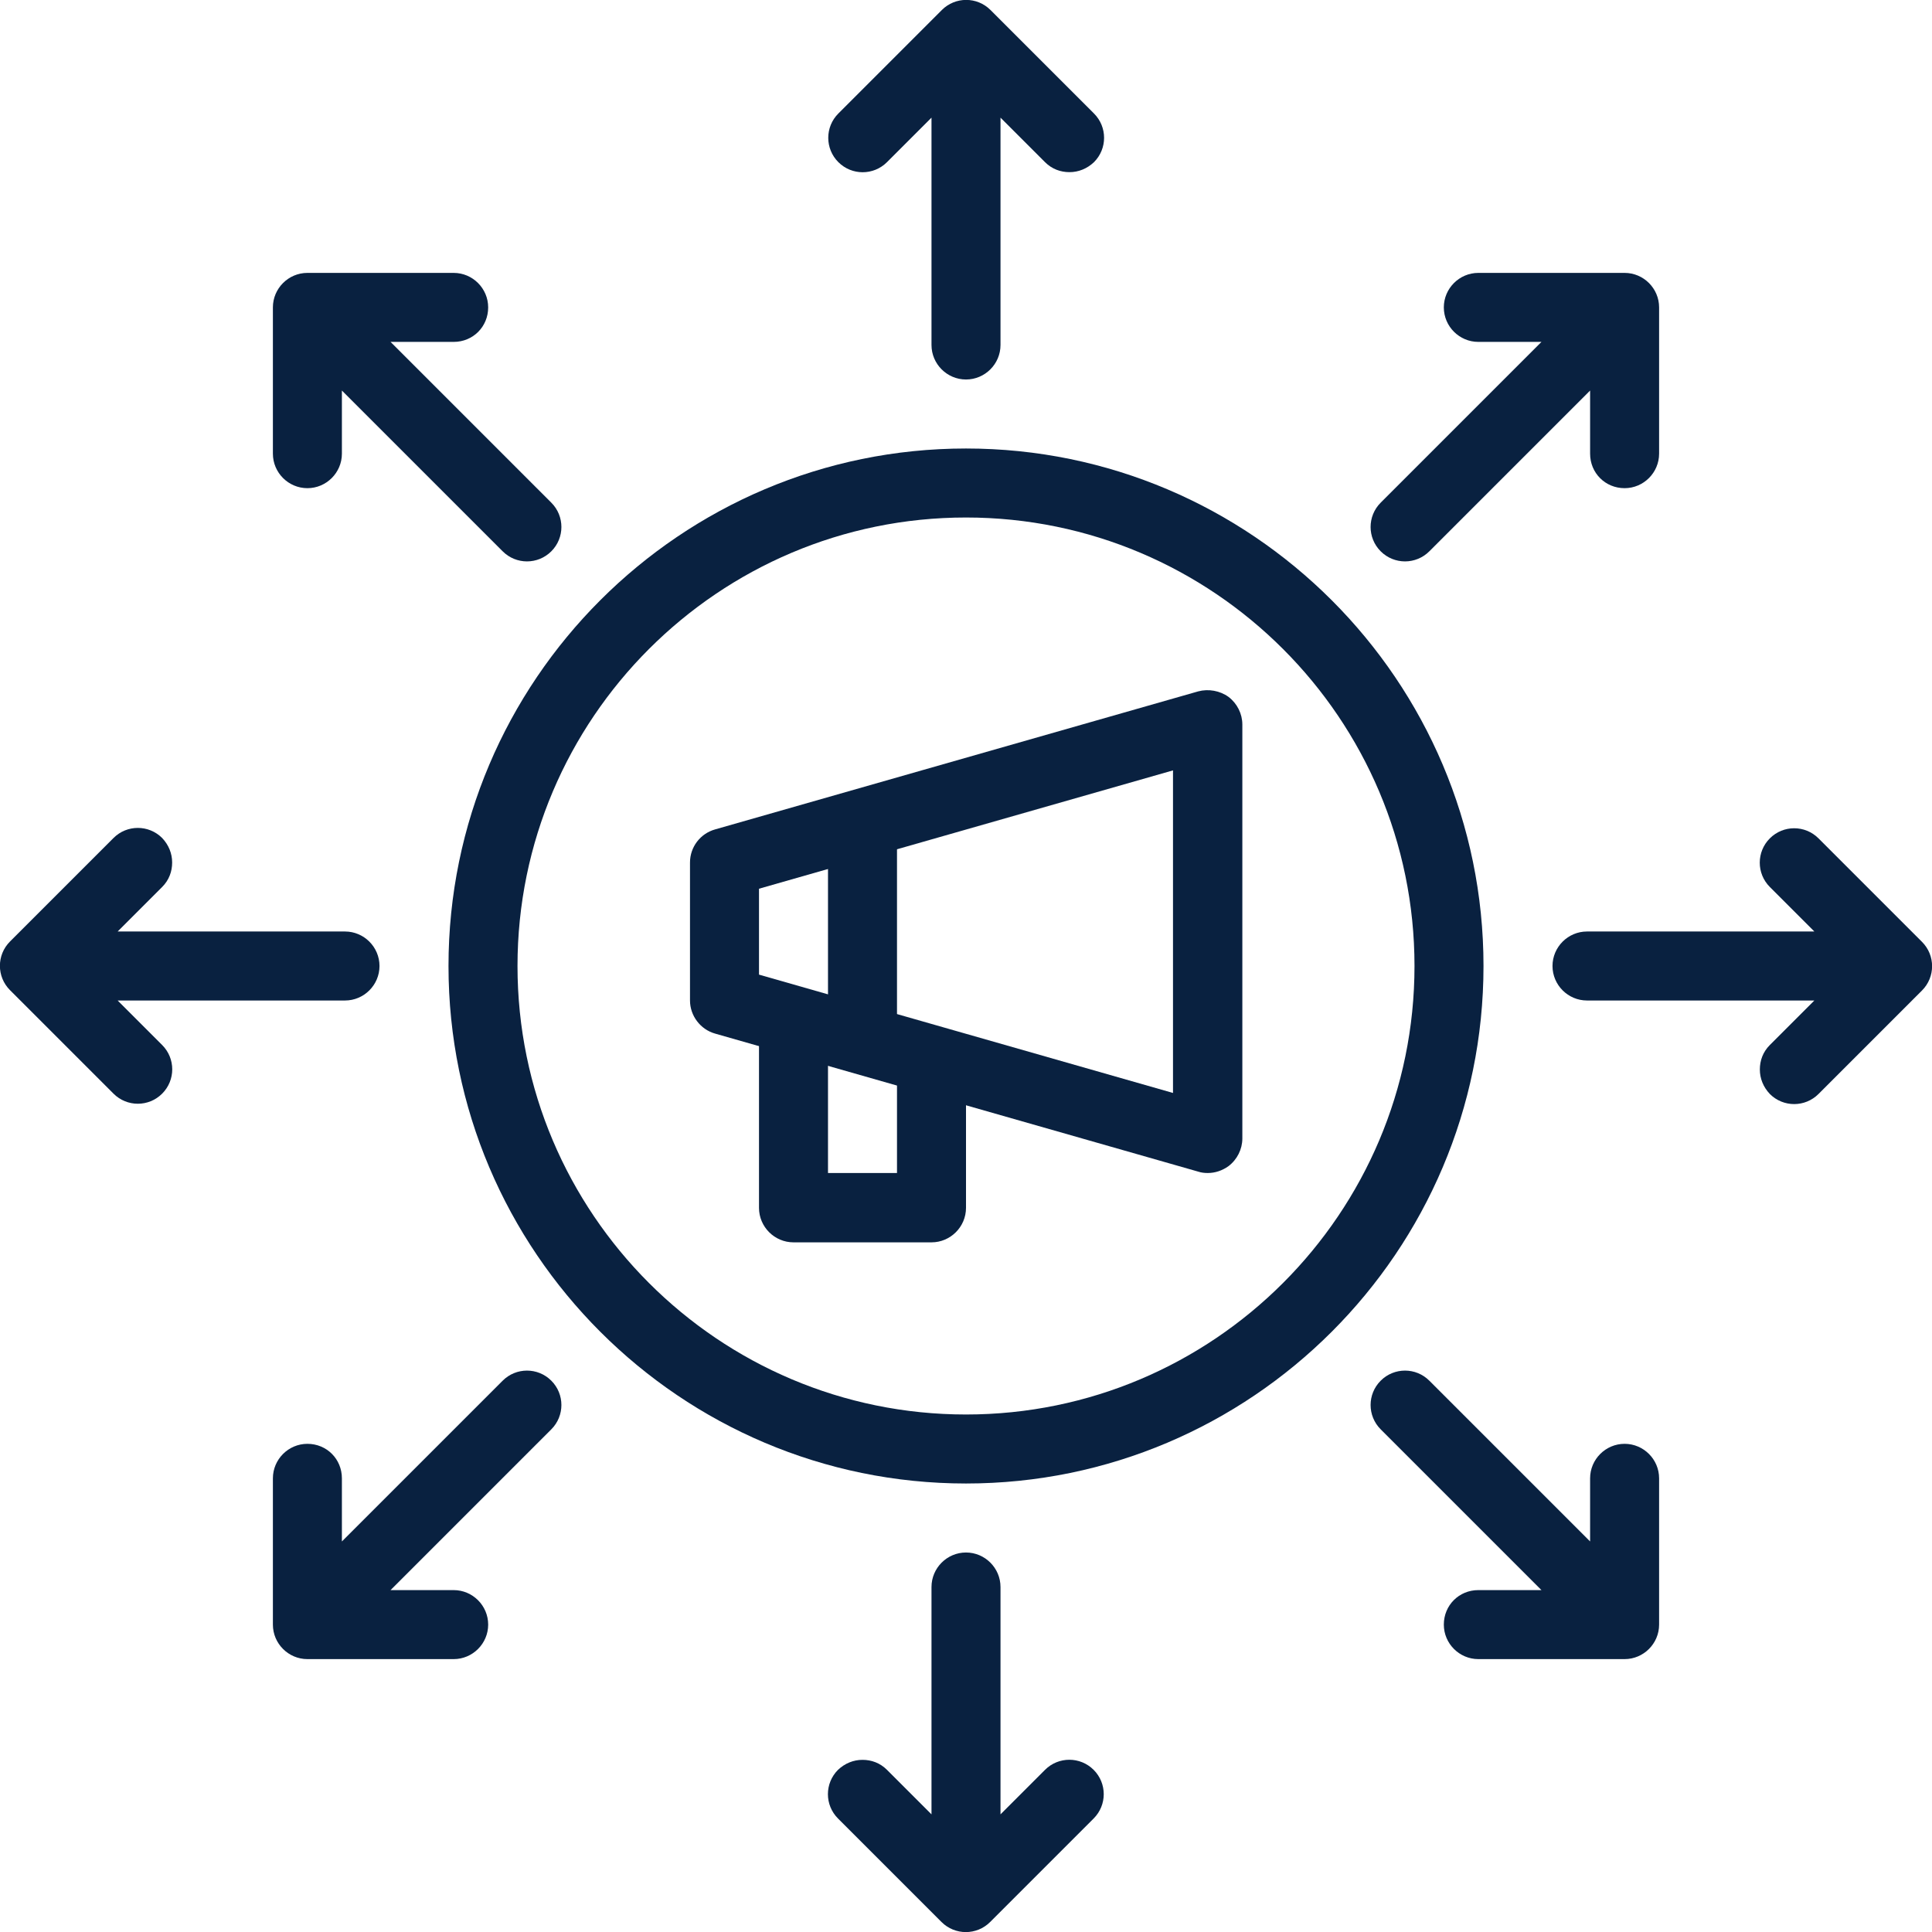
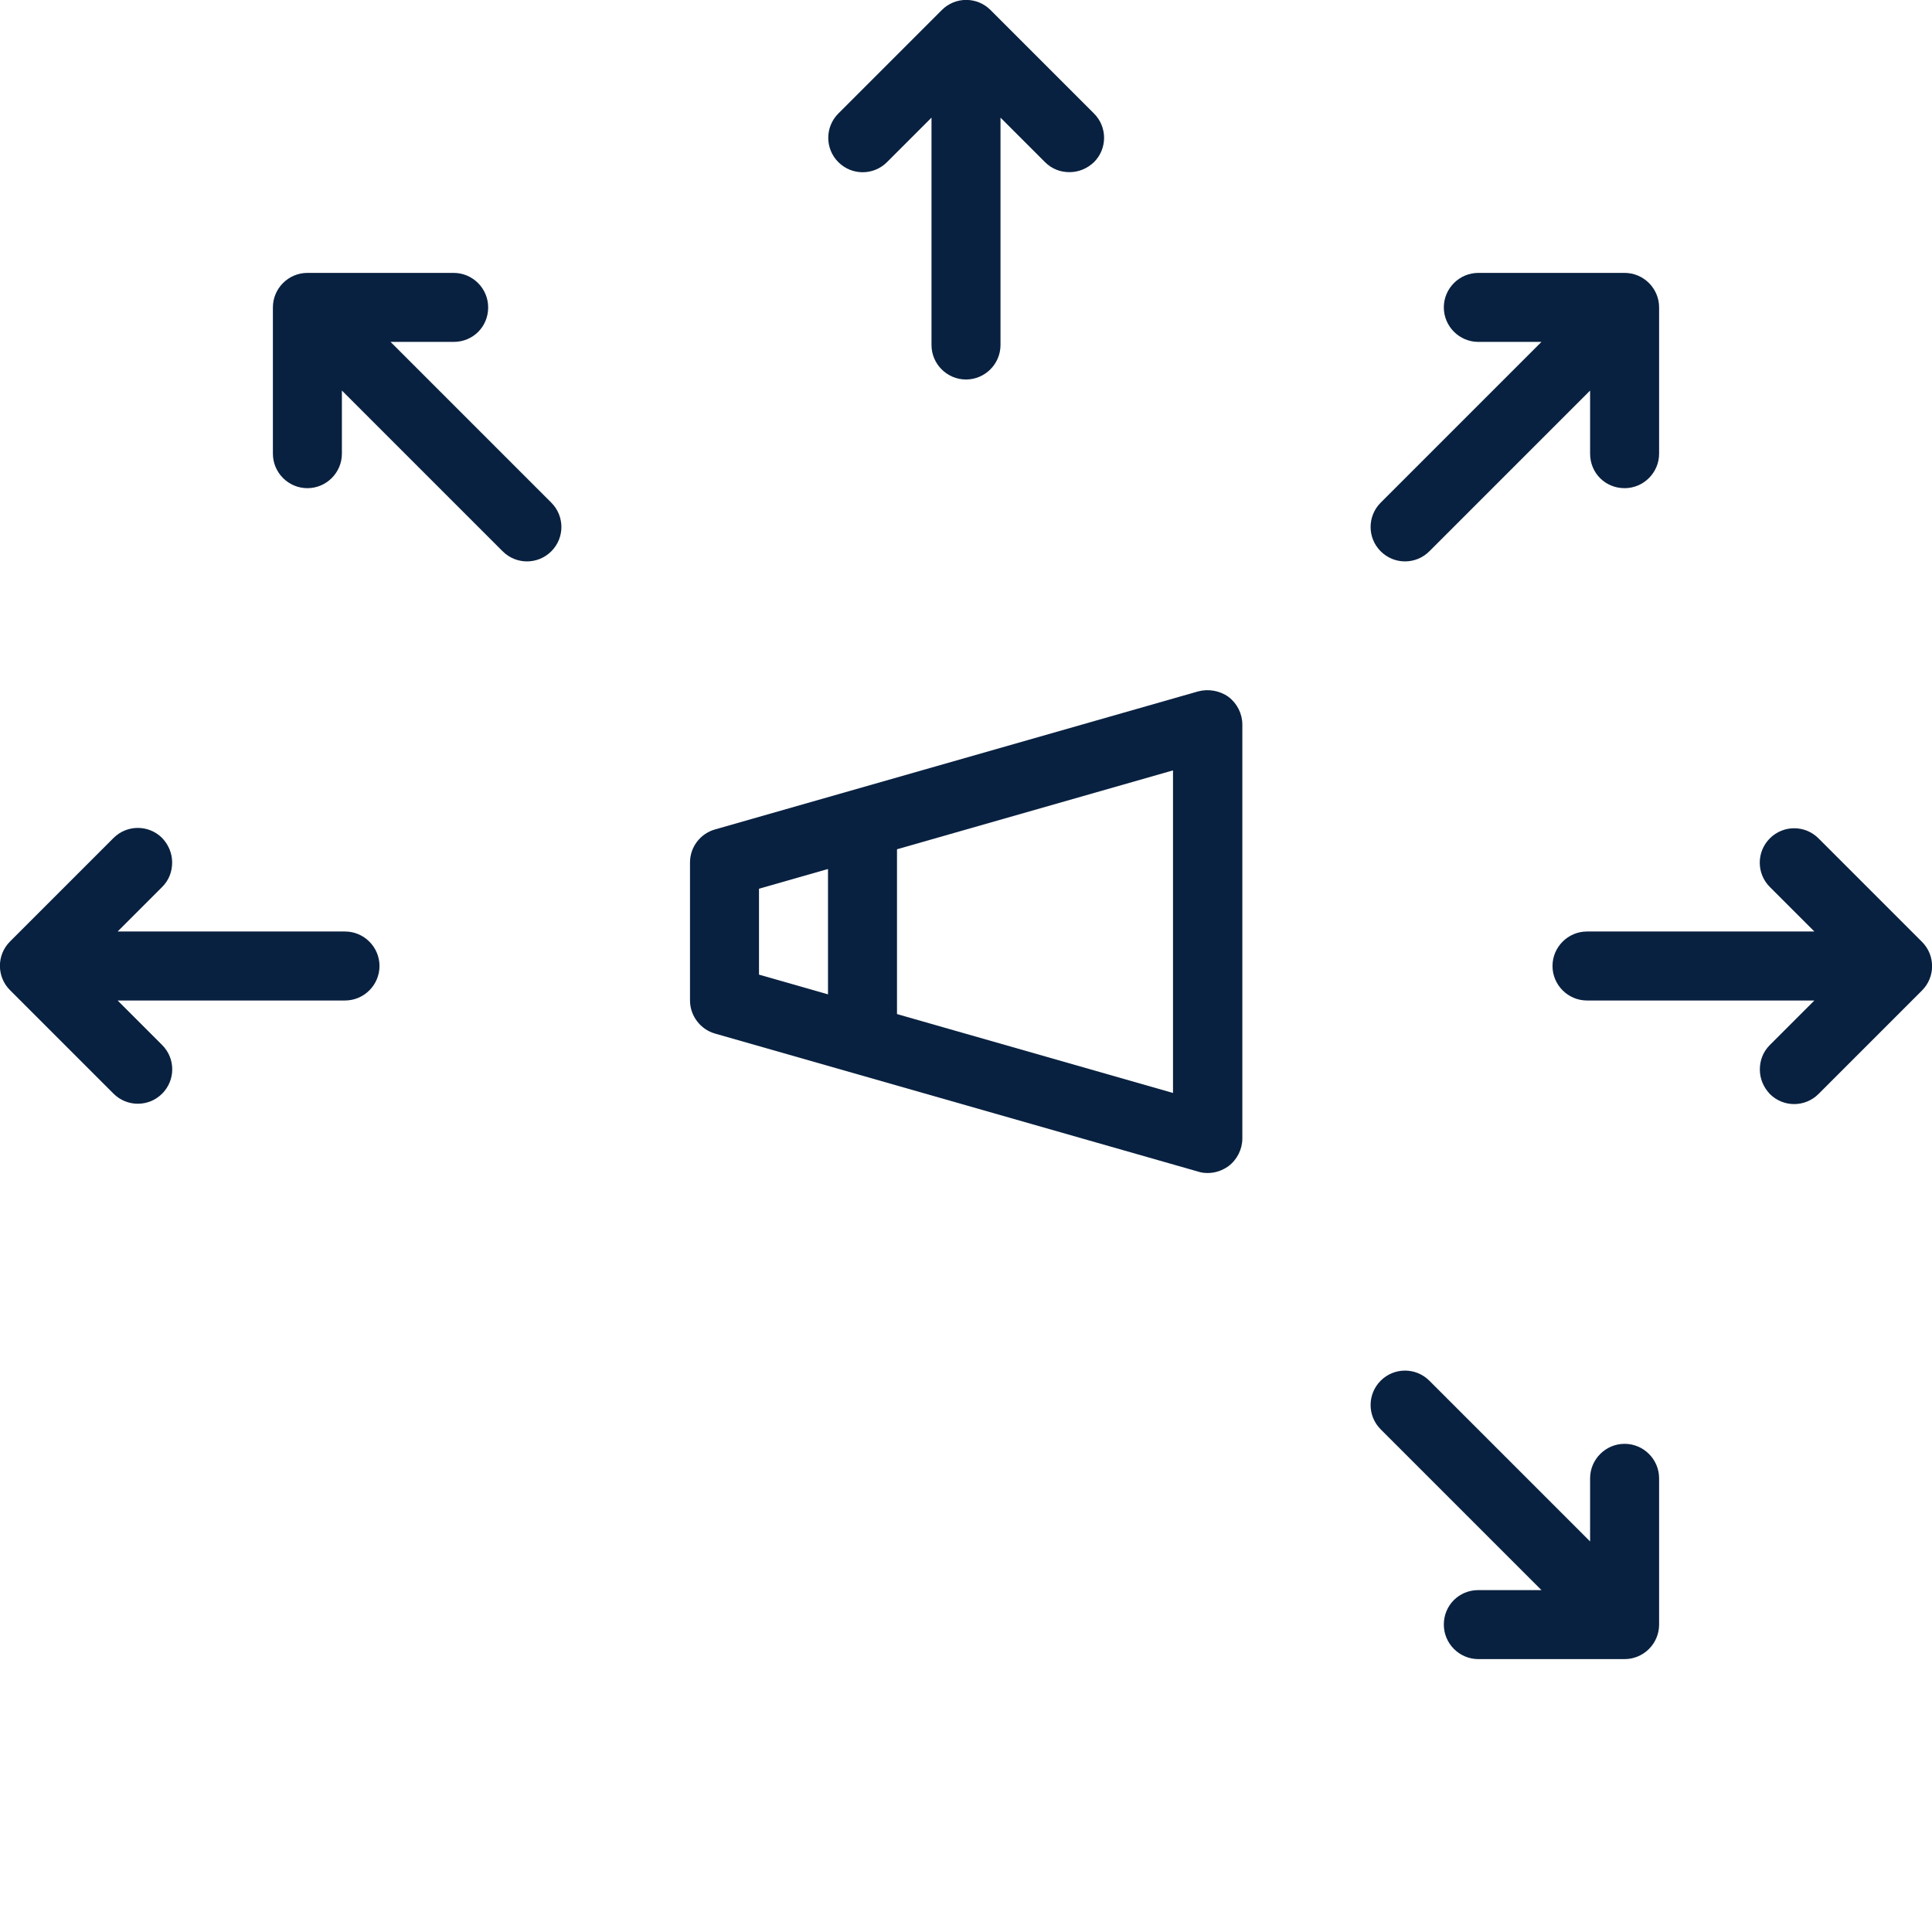
<svg xmlns="http://www.w3.org/2000/svg" id="Livello_2" data-name="Livello 2" viewBox="0 0 56 56">
  <defs>
    <style> .cls-1 { fill: #092140; stroke-width: 0px; } </style>
  </defs>
  <g id="Spread">
    <g>
-       <path class="cls-1" d="M28,43c-8.27,0-15-6.73-15-15s6.73-15,15-15,15,6.73,15,15-6.73,15-15,15ZM28,15c-7.17,0-13,5.83-13,13s5.83,13,13,13,13-5.83,13-13-5.83-13-13-13Z" />
-       <path class="cls-1" d="M26.04,30.49c-.02.07-.04.14-.04.22v3.29h-2v-4.2l-1.9-.64c-.06.13-.1.27-.1.42v5.43c0,.55.45,1,1,1h4c.55,0,1-.45,1-1v-3.85l-1.96-.66Z" />
      <path class="cls-1" d="M24,29.7l1.97.61c0-.06.03-.11.03-.17v-6.28c0-.06-.02-.11-.03-.17l-1.97.61v5.4Z" />
      <path class="cls-1" d="M35,34c-.09,0-.18-.01-.27-.04l-14-4c-.43-.12-.73-.52-.73-.96v-4c0-.45.3-.84.73-.96l14-4c.3-.08.63-.02.88.16.25.19.4.49.4.8v12c0,.31-.15.61-.4.8-.18.13-.39.2-.6.2ZM22,28.25l12,3.43v-9.35l-12,3.43v2.49Z" />
      <path class="cls-1" d="M31.71,3.29l-3-3c-.39-.39-1.02-.39-1.41,0l-3,3c-.39.39-.39,1.02,0,1.41s1.02.39,1.41,0l1.29-1.29v6.59c0,.55.45,1,1,1s1-.45,1-1V3.41l1.29,1.29c.2.2.45.29.71.29s.51-.1.71-.29c.39-.39.39-1.02,0-1.41Z" />
      <path class="cls-1" d="M13.15,7.91h-4.24c-.55,0-1,.45-1,1v4.24c0,.55.45,1,1,1s1-.45,1-1v-1.83s4.66,4.66,4.66,4.66c.39.39,1.02.39,1.41,0s.39-1.02,0-1.41l-4.66-4.66h1.83c.28,0,.53-.11.71-.29s.29-.43.29-.71c0-.55-.45-1-1-1Z" />
      <path class="cls-1" d="M3.29,24.29l-3,3c-.39.39-.39,1.02,0,1.41l3,3c.39.39,1.02.39,1.41,0s.39-1.02,0-1.41l-1.29-1.29h6.59c.55,0,1-.45,1-1s-.45-1-1-1H3.41s1.29-1.29,1.29-1.29c.2-.2.29-.45.29-.71s-.1-.51-.29-.71c-.39-.39-1.02-.39-1.41,0Z" />
-       <path class="cls-1" d="M7.91,42.85v4.24c0,.55.45,1,1,1h4.24c.55,0,1-.45,1-1s-.45-1-1-1h-1.83s4.66-4.66,4.66-4.66c.39-.39.39-1.02,0-1.41s-1.02-.39-1.41,0l-4.66,4.66v-1.83c0-.28-.11-.53-.29-.71s-.43-.29-.71-.29c-.55,0-1,.45-1,1Z" />
-       <path class="cls-1" d="M24.29,52.71l3,3c.39.39,1.02.39,1.41,0l3-3c.39-.39.39-1.02,0-1.41s-1.02-.39-1.41,0l-1.29,1.29v-6.59c0-.55-.45-1-1-1s-1,.45-1,1v6.59s-1.29-1.29-1.29-1.29c-.2-.2-.45-.29-.71-.29s-.51.1-.71.29c-.39.39-.39,1.02,0,1.41Z" />
      <path class="cls-1" d="M42.85,48.09h4.24c.55,0,1-.45,1-1v-4.24c0-.55-.45-1-1-1s-1,.45-1,1v1.83s-4.66-4.66-4.66-4.66c-.39-.39-1.02-.39-1.41,0s-.39,1.02,0,1.41l4.66,4.66h-1.83c-.28,0-.53.11-.71.29s-.29.43-.29.71c0,.55.45,1,1,1Z" />
      <path class="cls-1" d="M52.71,31.71l3-3c.39-.39.39-1.02,0-1.41l-3-3c-.39-.39-1.02-.39-1.41,0s-.39,1.02,0,1.41l1.29,1.29h-6.59c-.55,0-1,.45-1,1,0,.55.45,1,1,1h6.59s-1.29,1.29-1.29,1.29c-.2.2-.29.45-.29.71,0,.26.1.51.29.71.39.39,1.02.39,1.41,0Z" />
      <path class="cls-1" d="M48.09,13.15v-4.24c0-.55-.45-1-1-1h-4.24c-.55,0-1,.45-1,1s.45,1,1,1h1.83s-4.66,4.66-4.66,4.66c-.39.39-.39,1.02,0,1.41s1.02.39,1.41,0l4.66-4.66v1.83c0,.28.11.53.29.71s.43.29.71.29c.55,0,1-.45,1-1Z" />
    </g>
  </g>
</svg>